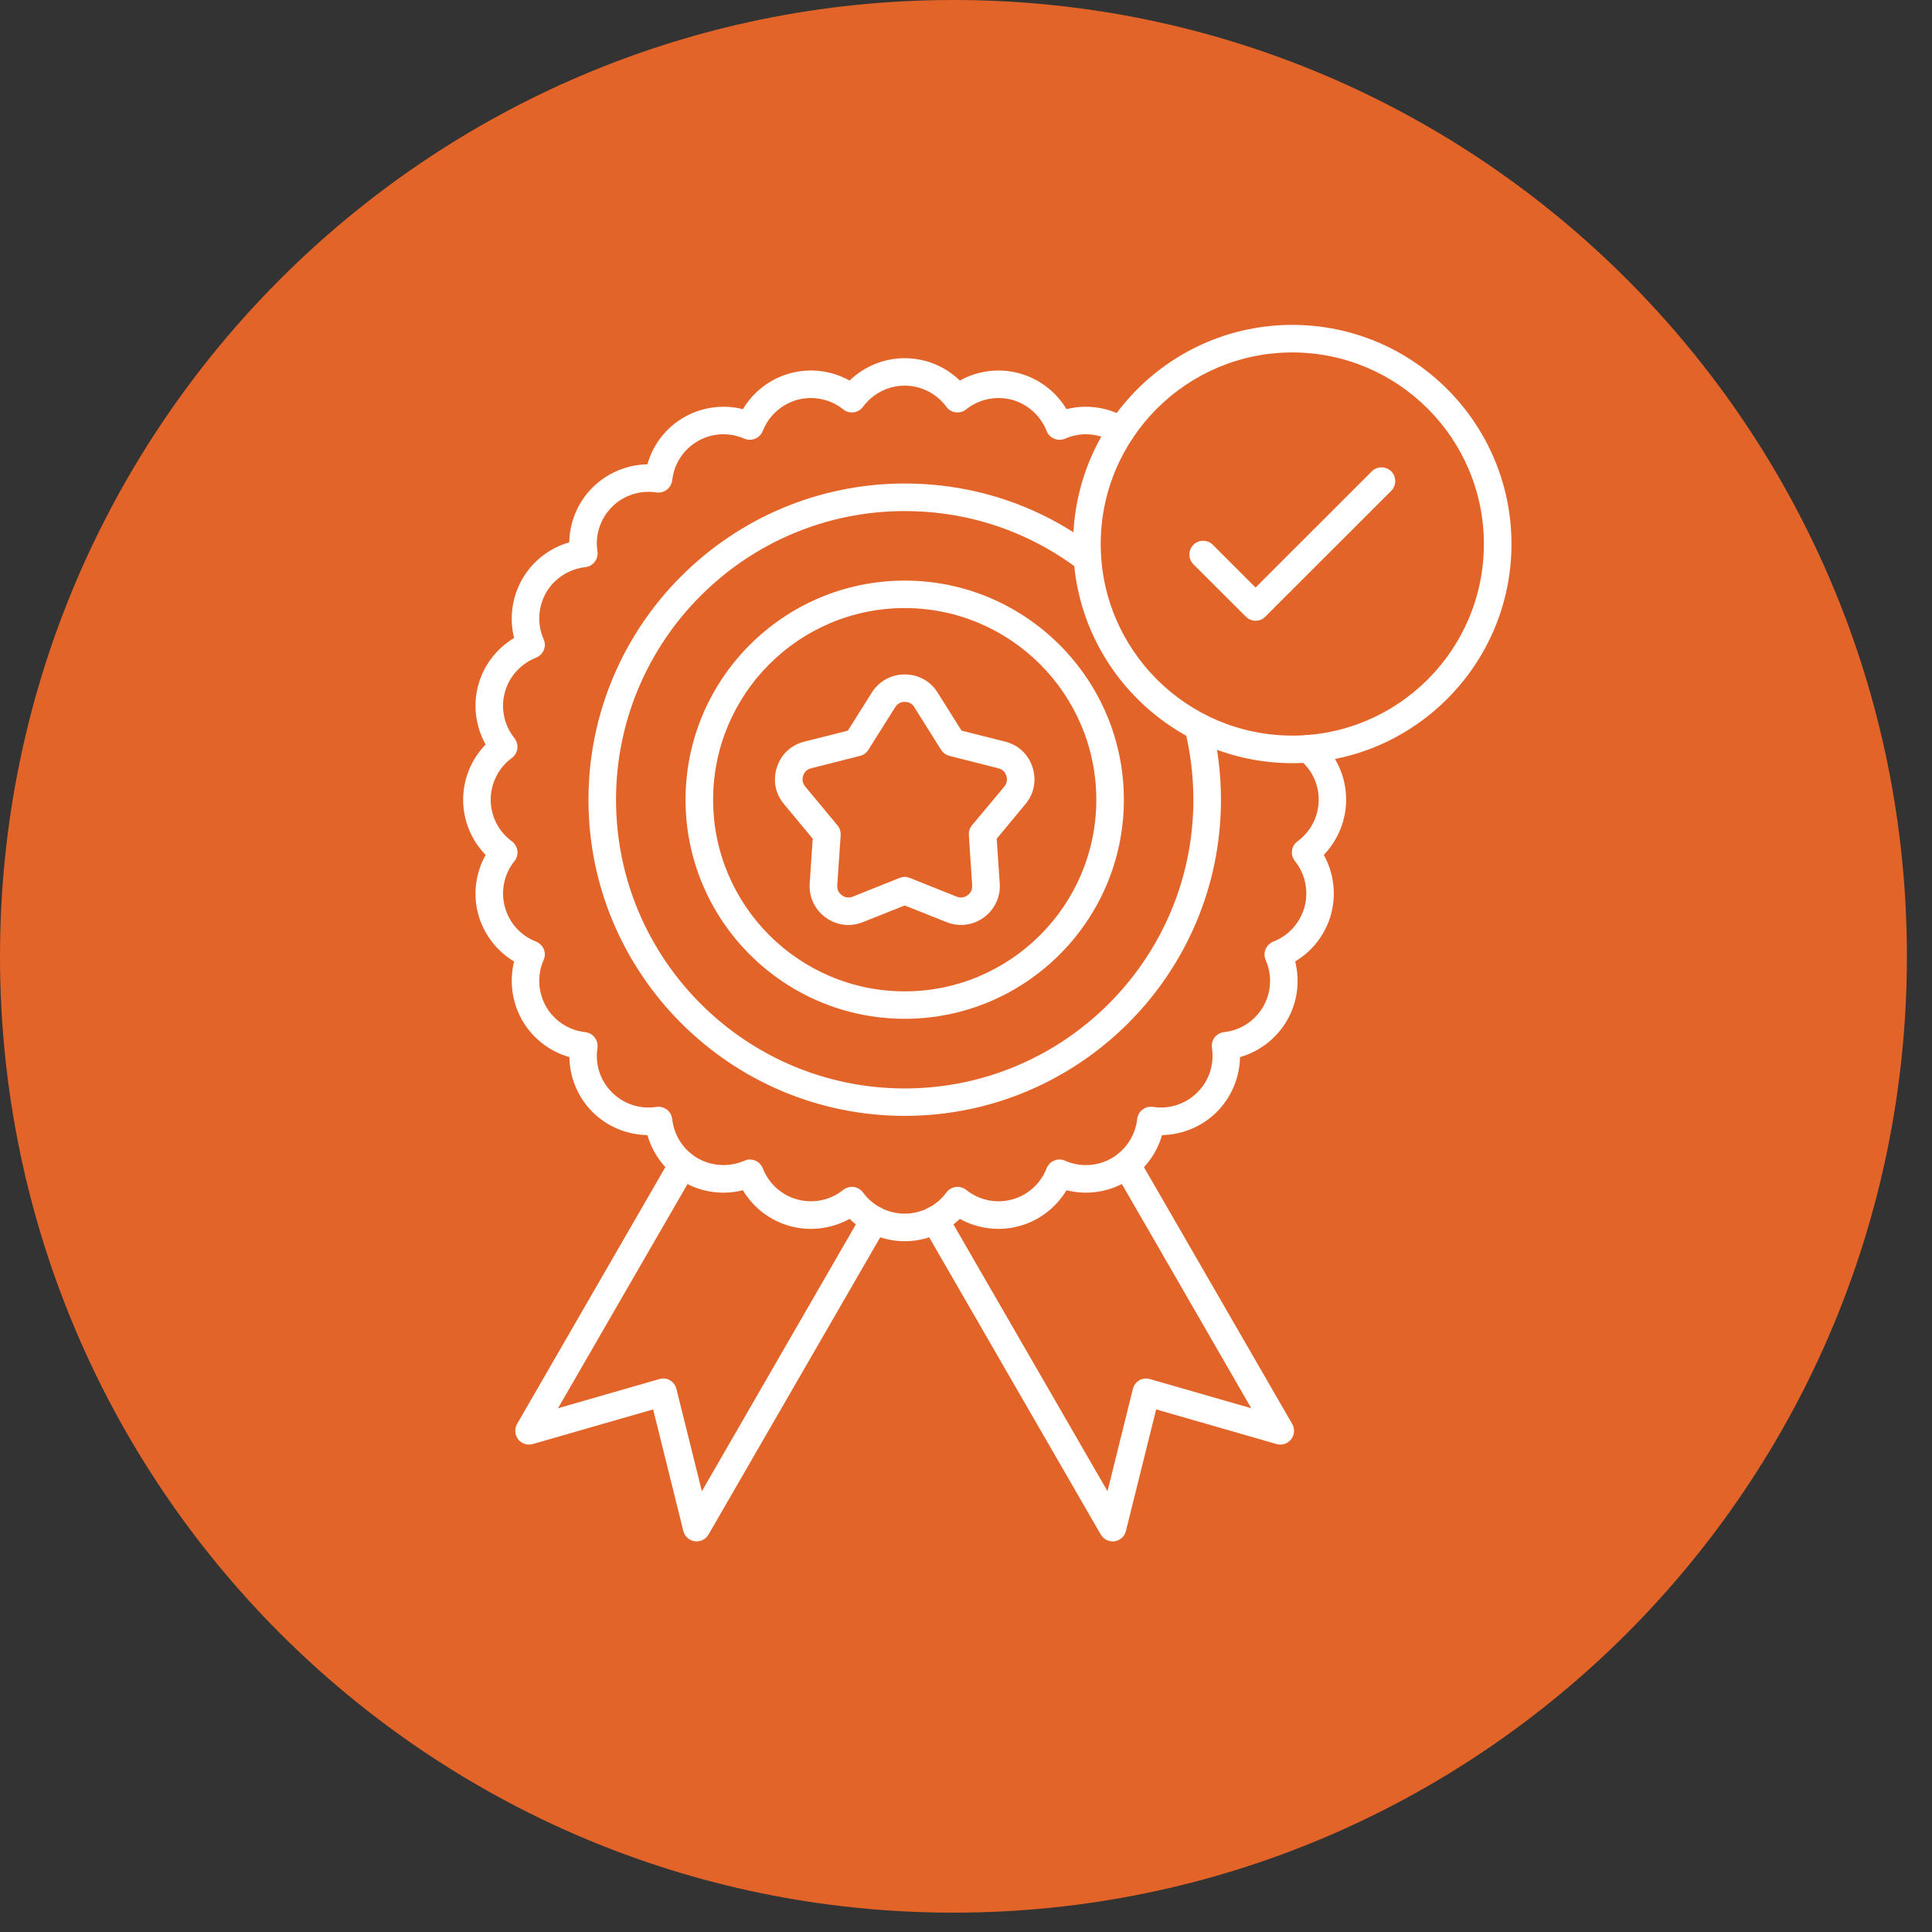
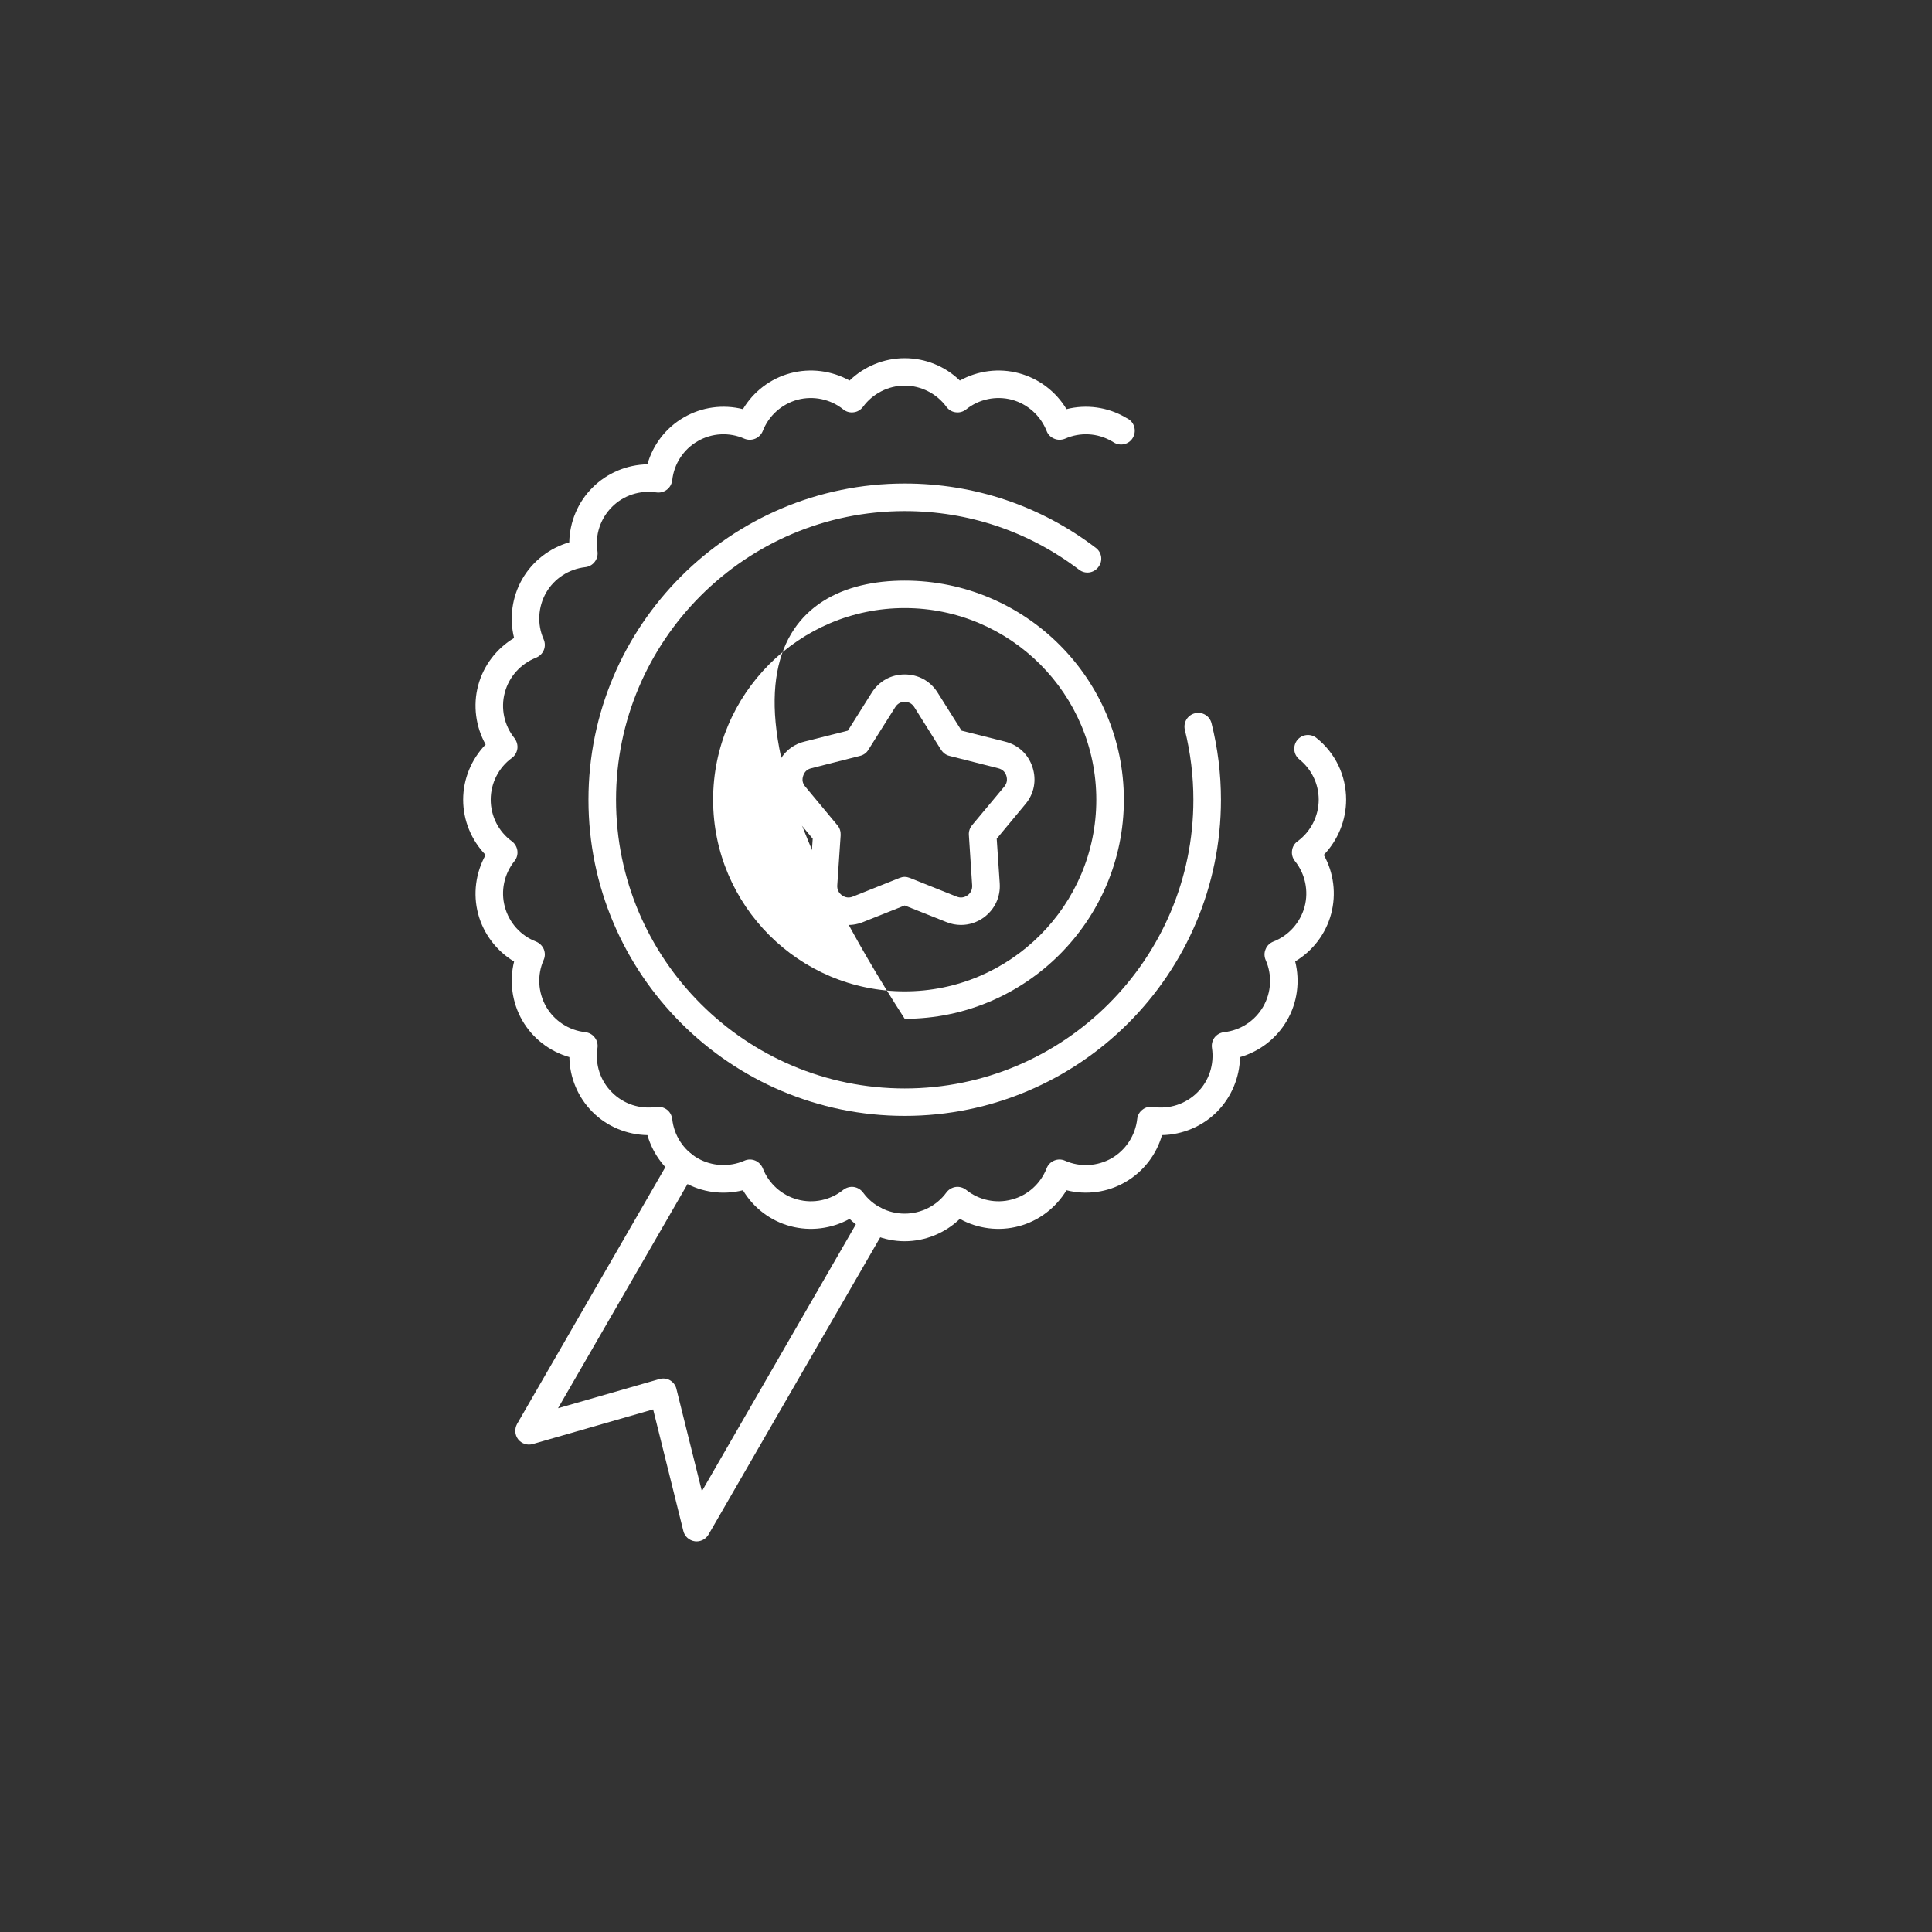
<svg xmlns="http://www.w3.org/2000/svg" width="77" zoomAndPan="magnify" viewBox="0 0 57.75 57.75" height="77" preserveAspectRatio="xMidYMid meet" version="1.2">
  <rect x="0" y="0" width="57.75" height="57.75" fill="#333333" stroke="none" />
  <defs>
    <clipPath id="7c8b08a35f">
      <path d="M 0 0 L 57 0 L 57 57.223 L 0 57.223 Z M 0 0 " />
    </clipPath>
    <clipPath id="b74b4ee89d">
-       <path d="M 28.5 0 C 12.762 0 0 12.797 0 28.586 C 0 44.375 12.762 57.172 28.5 57.172 C 44.242 57.172 57 44.375 57 28.586 C 57 12.797 44.242 0 28.5 0 Z M 28.5 0 " />
-     </clipPath>
+       </clipPath>
    <clipPath id="ad485263f2">
-       <path d="M 32 9.707 L 45.191 9.707 L 45.191 23 L 32 23 Z M 32 9.707 " />
-     </clipPath>
+       </clipPath>
    <clipPath id="dc67079cd8">
      <path d="M 13.828 10 L 41 10 L 41 38 L 13.828 38 Z M 13.828 10 " />
    </clipPath>
    <clipPath id="5a6a1c2c5a">
      <path d="M 15 34 L 27 34 L 27 46.301 L 15 46.301 Z M 15 34 " />
    </clipPath>
    <clipPath id="c9662258b6">
-       <path d="M 27 34 L 39 34 L 39 46.301 L 27 46.301 Z M 27 34 " />
-     </clipPath>
+       </clipPath>
  </defs>
  <g id="5431025c66">
    <g clip-rule="nonzero" clip-path="url(#7c8b08a35f)">
      <g clip-rule="nonzero" clip-path="url(#b74b4ee89d)">
        <path style=" stroke:none;fill-rule:nonzero;fill:#e26428;fill-opacity:1;" d="M 0 0 L 57 0 L 57 57.223 L 0 57.223 Z M 0 0 " />
      </g>
    </g>
    <g clip-rule="nonzero" clip-path="url(#ad485263f2)">
      <path style=" stroke:none;fill-rule:nonzero;fill:#ffffff;fill-opacity:1;" d="M 38.629 22.812 C 35.016 22.812 32.078 19.871 32.078 16.262 C 32.078 12.648 35.016 9.711 38.629 9.711 C 42.242 9.711 45.18 12.648 45.18 16.262 C 45.18 19.871 42.242 22.812 38.629 22.812 Z M 38.629 10.535 C 35.473 10.535 32.902 13.102 32.902 16.262 C 32.902 19.422 35.473 21.988 38.629 21.988 C 41.789 21.988 44.355 19.422 44.355 16.262 C 44.355 13.102 41.785 10.535 38.629 10.535 Z M 38.629 10.535 " />
    </g>
    <g clip-rule="nonzero" clip-path="url(#dc67079cd8)">
      <path style=" stroke:none;fill-rule:nonzero;fill:#ffffff;fill-opacity:1;" d="M 27.043 37.102 C 26.426 37.102 25.832 36.855 25.395 36.434 C 24.859 36.73 24.223 36.812 23.625 36.652 C 23.027 36.492 22.52 36.102 22.207 35.578 C 21.613 35.727 20.98 35.645 20.445 35.336 C 19.91 35.023 19.52 34.516 19.352 33.93 C 18.738 33.918 18.148 33.676 17.711 33.238 C 17.273 32.801 17.027 32.207 17.02 31.598 C 16.43 31.43 15.922 31.039 15.613 30.504 C 15.305 29.969 15.219 29.332 15.367 28.742 C 14.844 28.426 14.453 27.918 14.293 27.32 C 14.133 26.723 14.219 26.086 14.516 25.555 C 14.09 25.117 13.844 24.523 13.844 23.906 C 13.844 23.285 14.09 22.695 14.516 22.254 C 14.219 21.723 14.133 21.086 14.293 20.488 C 14.453 19.891 14.844 19.383 15.367 19.07 C 15.219 18.477 15.305 17.84 15.613 17.305 C 15.922 16.77 16.43 16.379 17.016 16.211 C 17.027 15.602 17.273 15.008 17.711 14.574 C 18.148 14.137 18.738 13.891 19.352 13.879 C 19.516 13.293 19.906 12.785 20.441 12.477 C 20.98 12.164 21.613 12.082 22.207 12.23 C 22.52 11.707 23.027 11.316 23.625 11.156 C 24.223 10.996 24.859 11.078 25.395 11.375 C 25.832 10.953 26.422 10.707 27.043 10.707 C 27.66 10.707 28.254 10.949 28.691 11.375 C 29.227 11.078 29.863 10.996 30.457 11.156 C 31.055 11.316 31.566 11.707 31.879 12.23 C 32.469 12.082 33.105 12.164 33.641 12.477 C 33.672 12.492 33.699 12.512 33.73 12.527 C 33.922 12.648 33.977 12.902 33.855 13.098 C 33.734 13.289 33.48 13.344 33.289 13.223 C 33.27 13.211 33.25 13.199 33.23 13.188 C 32.805 12.941 32.285 12.914 31.836 13.113 C 31.73 13.156 31.613 13.156 31.512 13.113 C 31.406 13.07 31.324 12.988 31.285 12.883 C 31.105 12.426 30.719 12.078 30.246 11.949 C 29.773 11.824 29.262 11.93 28.879 12.238 C 28.789 12.309 28.676 12.34 28.566 12.324 C 28.457 12.312 28.355 12.25 28.289 12.16 C 28 11.766 27.531 11.527 27.043 11.527 C 26.551 11.527 26.086 11.766 25.797 12.16 C 25.73 12.25 25.629 12.312 25.52 12.324 C 25.406 12.34 25.293 12.309 25.207 12.238 C 24.824 11.93 24.312 11.824 23.84 11.949 C 23.367 12.078 22.977 12.426 22.801 12.883 C 22.758 12.988 22.676 13.07 22.574 13.113 C 22.469 13.156 22.352 13.156 22.25 13.113 C 21.801 12.914 21.277 12.941 20.855 13.188 C 20.43 13.43 20.145 13.871 20.094 14.355 C 20.078 14.469 20.023 14.57 19.934 14.637 C 19.844 14.707 19.73 14.734 19.621 14.719 C 19.133 14.645 18.637 14.805 18.293 15.152 C 17.945 15.5 17.781 15.996 17.859 16.48 C 17.875 16.59 17.848 16.703 17.777 16.793 C 17.711 16.883 17.605 16.941 17.496 16.953 C 17.008 17.008 16.57 17.289 16.324 17.715 C 16.082 18.141 16.051 18.66 16.25 19.109 C 16.297 19.215 16.297 19.332 16.254 19.434 C 16.211 19.539 16.125 19.617 16.023 19.66 C 15.566 19.84 15.215 20.227 15.09 20.699 C 14.961 21.172 15.07 21.684 15.379 22.066 C 15.445 22.156 15.48 22.266 15.465 22.379 C 15.449 22.488 15.391 22.59 15.301 22.656 C 14.902 22.945 14.668 23.414 14.668 23.902 C 14.668 24.395 14.902 24.859 15.301 25.148 C 15.391 25.215 15.449 25.316 15.465 25.426 C 15.48 25.539 15.449 25.652 15.379 25.738 C 15.07 26.121 14.961 26.633 15.09 27.105 C 15.215 27.578 15.562 27.969 16.023 28.145 C 16.125 28.188 16.211 28.27 16.254 28.371 C 16.297 28.477 16.297 28.594 16.25 28.695 C 16.051 29.145 16.082 29.664 16.324 30.09 C 16.57 30.516 17.008 30.801 17.496 30.852 C 17.609 30.867 17.711 30.922 17.777 31.012 C 17.848 31.102 17.875 31.215 17.859 31.324 C 17.781 31.812 17.945 32.309 18.293 32.652 C 18.637 33 19.133 33.164 19.621 33.086 C 19.73 33.07 19.844 33.102 19.934 33.168 C 20.023 33.234 20.078 33.336 20.094 33.449 C 20.145 33.938 20.43 34.375 20.855 34.621 C 21.277 34.863 21.801 34.891 22.25 34.695 C 22.352 34.648 22.469 34.648 22.574 34.691 C 22.676 34.734 22.758 34.82 22.801 34.922 C 22.977 35.379 23.367 35.73 23.84 35.855 C 24.312 35.984 24.824 35.875 25.207 35.566 C 25.293 35.5 25.406 35.465 25.52 35.48 C 25.629 35.496 25.73 35.555 25.797 35.645 C 26.086 36.043 26.551 36.277 27.043 36.277 C 27.531 36.277 28 36.043 28.289 35.645 C 28.355 35.555 28.457 35.496 28.566 35.48 C 28.676 35.465 28.789 35.496 28.879 35.566 C 29.262 35.875 29.773 35.984 30.246 35.855 C 30.719 35.73 31.105 35.383 31.285 34.922 C 31.324 34.82 31.406 34.734 31.512 34.691 C 31.613 34.648 31.73 34.648 31.836 34.695 C 32.285 34.895 32.805 34.863 33.23 34.621 C 33.652 34.375 33.938 33.938 33.992 33.449 C 34.004 33.336 34.062 33.234 34.152 33.168 C 34.238 33.098 34.352 33.07 34.465 33.086 C 34.949 33.164 35.445 33 35.793 32.652 C 36.141 32.309 36.301 31.812 36.227 31.324 C 36.211 31.215 36.238 31.102 36.305 31.012 C 36.375 30.922 36.477 30.867 36.59 30.852 C 37.074 30.801 37.512 30.516 37.758 30.09 C 38.004 29.664 38.031 29.145 37.832 28.695 C 37.789 28.594 37.785 28.477 37.832 28.371 C 37.871 28.27 37.957 28.188 38.062 28.145 C 38.52 27.969 38.867 27.578 38.996 27.105 C 39.121 26.633 39.016 26.121 38.707 25.738 C 38.637 25.652 38.605 25.539 38.621 25.426 C 38.633 25.316 38.691 25.215 38.785 25.148 C 39.18 24.859 39.418 24.395 39.418 23.902 C 39.418 23.434 39.207 22.996 38.84 22.699 C 38.664 22.559 38.637 22.301 38.777 22.121 C 38.922 21.945 39.18 21.918 39.355 22.062 C 39.918 22.512 40.238 23.184 40.238 23.902 C 40.238 24.523 39.992 25.113 39.57 25.555 C 39.867 26.086 39.949 26.723 39.789 27.32 C 39.629 27.918 39.238 28.426 38.715 28.738 C 38.863 29.332 38.781 29.969 38.469 30.504 C 38.16 31.039 37.652 31.43 37.066 31.598 C 37.055 32.207 36.809 32.797 36.375 33.234 C 35.938 33.672 35.344 33.918 34.734 33.93 C 34.566 34.516 34.176 35.023 33.641 35.332 C 33.105 35.645 32.469 35.727 31.879 35.578 C 31.562 36.102 31.055 36.492 30.457 36.652 C 29.859 36.812 29.223 36.73 28.691 36.434 C 28.254 36.855 27.66 37.102 27.043 37.102 Z M 27.043 37.102 " />
    </g>
    <path style=" stroke:none;fill-rule:nonzero;fill:#ffffff;fill-opacity:1;" d="M 27.043 33.355 C 21.832 33.355 17.59 29.117 17.59 23.906 C 17.59 18.691 21.832 14.453 27.043 14.453 C 29.125 14.453 31.102 15.117 32.754 16.375 C 32.938 16.512 32.973 16.77 32.832 16.949 C 32.695 17.133 32.438 17.168 32.258 17.031 C 30.746 15.883 28.945 15.277 27.043 15.277 C 22.285 15.277 18.414 19.148 18.414 23.906 C 18.414 28.664 22.285 32.535 27.043 32.535 C 31.801 32.535 35.672 28.664 35.672 23.906 C 35.672 23.199 35.586 22.5 35.418 21.82 C 35.363 21.598 35.496 21.375 35.719 21.32 C 35.938 21.266 36.16 21.398 36.215 21.621 C 36.402 22.367 36.496 23.133 36.496 23.906 C 36.496 29.117 32.254 33.355 27.043 33.355 Z M 27.043 33.355 " />
-     <path style=" stroke:none;fill-rule:nonzero;fill:#ffffff;fill-opacity:1;" d="M 27.043 30.453 C 23.43 30.453 20.492 27.516 20.492 23.906 C 20.492 20.293 23.43 17.355 27.043 17.355 C 30.652 17.355 33.594 20.293 33.594 23.906 C 33.594 27.516 30.652 30.453 27.043 30.453 Z M 27.043 18.176 C 23.883 18.176 21.316 20.746 21.316 23.906 C 21.316 27.062 23.883 29.633 27.043 29.633 C 30.199 29.633 32.77 27.062 32.77 23.906 C 32.77 20.746 30.199 18.176 27.043 18.176 Z M 27.043 18.176 " />
+     <path style=" stroke:none;fill-rule:nonzero;fill:#ffffff;fill-opacity:1;" d="M 27.043 30.453 C 20.492 20.293 23.43 17.355 27.043 17.355 C 30.652 17.355 33.594 20.293 33.594 23.906 C 33.594 27.516 30.652 30.453 27.043 30.453 Z M 27.043 18.176 C 23.883 18.176 21.316 20.746 21.316 23.906 C 21.316 27.062 23.883 29.633 27.043 29.633 C 30.199 29.633 32.77 27.062 32.77 23.906 C 32.77 20.746 30.199 18.176 27.043 18.176 Z M 27.043 18.176 " />
    <path style=" stroke:none;fill-rule:nonzero;fill:#ffffff;fill-opacity:1;" d="M 28.727 27.648 C 28.578 27.648 28.434 27.621 28.289 27.562 L 27.043 27.066 L 25.797 27.562 C 25.418 27.715 25.012 27.664 24.68 27.426 C 24.352 27.184 24.176 26.812 24.203 26.406 L 24.293 25.07 L 23.434 24.035 C 23.172 23.723 23.098 23.32 23.223 22.934 C 23.348 22.547 23.648 22.266 24.043 22.168 L 25.344 21.84 L 26.059 20.703 C 26.277 20.359 26.637 20.16 27.043 20.16 C 27.449 20.16 27.809 20.355 28.027 20.703 L 28.742 21.84 L 30.043 22.168 C 30.438 22.266 30.738 22.547 30.863 22.934 C 30.988 23.32 30.914 23.723 30.652 24.035 L 29.793 25.07 L 29.883 26.406 C 29.91 26.812 29.734 27.184 29.406 27.426 C 29.199 27.574 28.965 27.648 28.727 27.648 Z M 27.043 26.211 C 27.094 26.211 27.145 26.223 27.195 26.242 L 28.594 26.801 C 28.711 26.848 28.82 26.832 28.922 26.762 C 29.02 26.688 29.066 26.586 29.059 26.465 L 28.961 24.961 C 28.953 24.855 28.988 24.75 29.055 24.668 L 30.02 23.512 C 30.098 23.418 30.117 23.309 30.082 23.191 C 30.043 23.07 29.961 22.996 29.84 22.965 L 28.379 22.594 C 28.277 22.57 28.191 22.504 28.133 22.418 L 27.332 21.141 C 27.266 21.035 27.168 20.98 27.043 20.98 C 26.918 20.98 26.824 21.035 26.758 21.141 L 25.953 22.418 C 25.898 22.508 25.809 22.57 25.707 22.594 L 24.246 22.965 C 24.125 22.996 24.047 23.07 24.008 23.191 C 23.969 23.309 23.988 23.414 24.07 23.512 L 25.031 24.668 C 25.102 24.75 25.133 24.855 25.129 24.961 L 25.027 26.465 C 25.02 26.586 25.066 26.688 25.168 26.762 C 25.266 26.832 25.379 26.848 25.492 26.801 L 26.891 26.242 C 26.938 26.223 26.992 26.211 27.043 26.211 Z M 27.043 26.211 " />
    <g clip-rule="nonzero" clip-path="url(#5a6a1c2c5a)">
      <path style=" stroke:none;fill-rule:nonzero;fill:#ffffff;fill-opacity:1;" d="M 20.824 46.074 C 20.805 46.074 20.785 46.074 20.766 46.07 C 20.602 46.047 20.465 45.926 20.426 45.762 L 19.523 42.129 L 15.926 43.164 C 15.766 43.211 15.594 43.156 15.488 43.023 C 15.387 42.891 15.375 42.711 15.457 42.562 L 20.051 34.605 C 20.164 34.41 20.418 34.344 20.613 34.457 C 20.809 34.57 20.879 34.82 20.766 35.02 L 16.68 42.094 L 19.707 41.223 C 19.816 41.191 19.93 41.203 20.027 41.258 C 20.125 41.316 20.195 41.41 20.219 41.516 L 20.98 44.574 L 25.777 36.262 C 25.891 36.066 26.145 35.996 26.34 36.109 C 26.535 36.223 26.605 36.477 26.492 36.672 L 21.18 45.867 C 21.105 45.996 20.969 46.074 20.824 46.074 Z M 20.824 46.074 " />
    </g>
    <g clip-rule="nonzero" clip-path="url(#c9662258b6)">
      <path style=" stroke:none;fill-rule:nonzero;fill:#ffffff;fill-opacity:1;" d="M 33.258 46.074 C 33.113 46.074 32.977 45.996 32.902 45.867 L 27.594 36.672 C 27.48 36.477 27.547 36.223 27.742 36.109 C 27.941 35.996 28.191 36.066 28.305 36.262 L 33.105 44.574 L 33.863 41.516 C 33.891 41.41 33.961 41.316 34.055 41.258 C 34.152 41.203 34.27 41.191 34.375 41.223 L 37.402 42.094 L 33.32 35.02 C 33.207 34.82 33.273 34.57 33.469 34.457 C 33.668 34.344 33.918 34.41 34.031 34.605 L 38.625 42.562 C 38.711 42.711 38.695 42.891 38.594 43.023 C 38.488 43.156 38.316 43.211 38.156 43.164 L 34.559 42.129 L 33.656 45.762 C 33.617 45.926 33.48 46.047 33.316 46.07 C 33.297 46.074 33.277 46.074 33.258 46.074 Z M 33.258 46.074 " />
    </g>
-     <path style=" stroke:none;fill-rule:nonzero;fill:#ffffff;fill-opacity:1;" d="M 37.531 18.555 C 37.426 18.555 37.32 18.512 37.242 18.434 L 35.672 16.867 C 35.512 16.703 35.512 16.445 35.672 16.285 C 35.832 16.125 36.094 16.125 36.254 16.285 L 37.531 17.562 L 41.004 14.09 C 41.164 13.93 41.426 13.93 41.586 14.09 C 41.746 14.25 41.746 14.512 41.586 14.672 L 37.82 18.434 C 37.742 18.516 37.637 18.555 37.531 18.555 Z M 37.531 18.555 " />
  </g>
</svg>